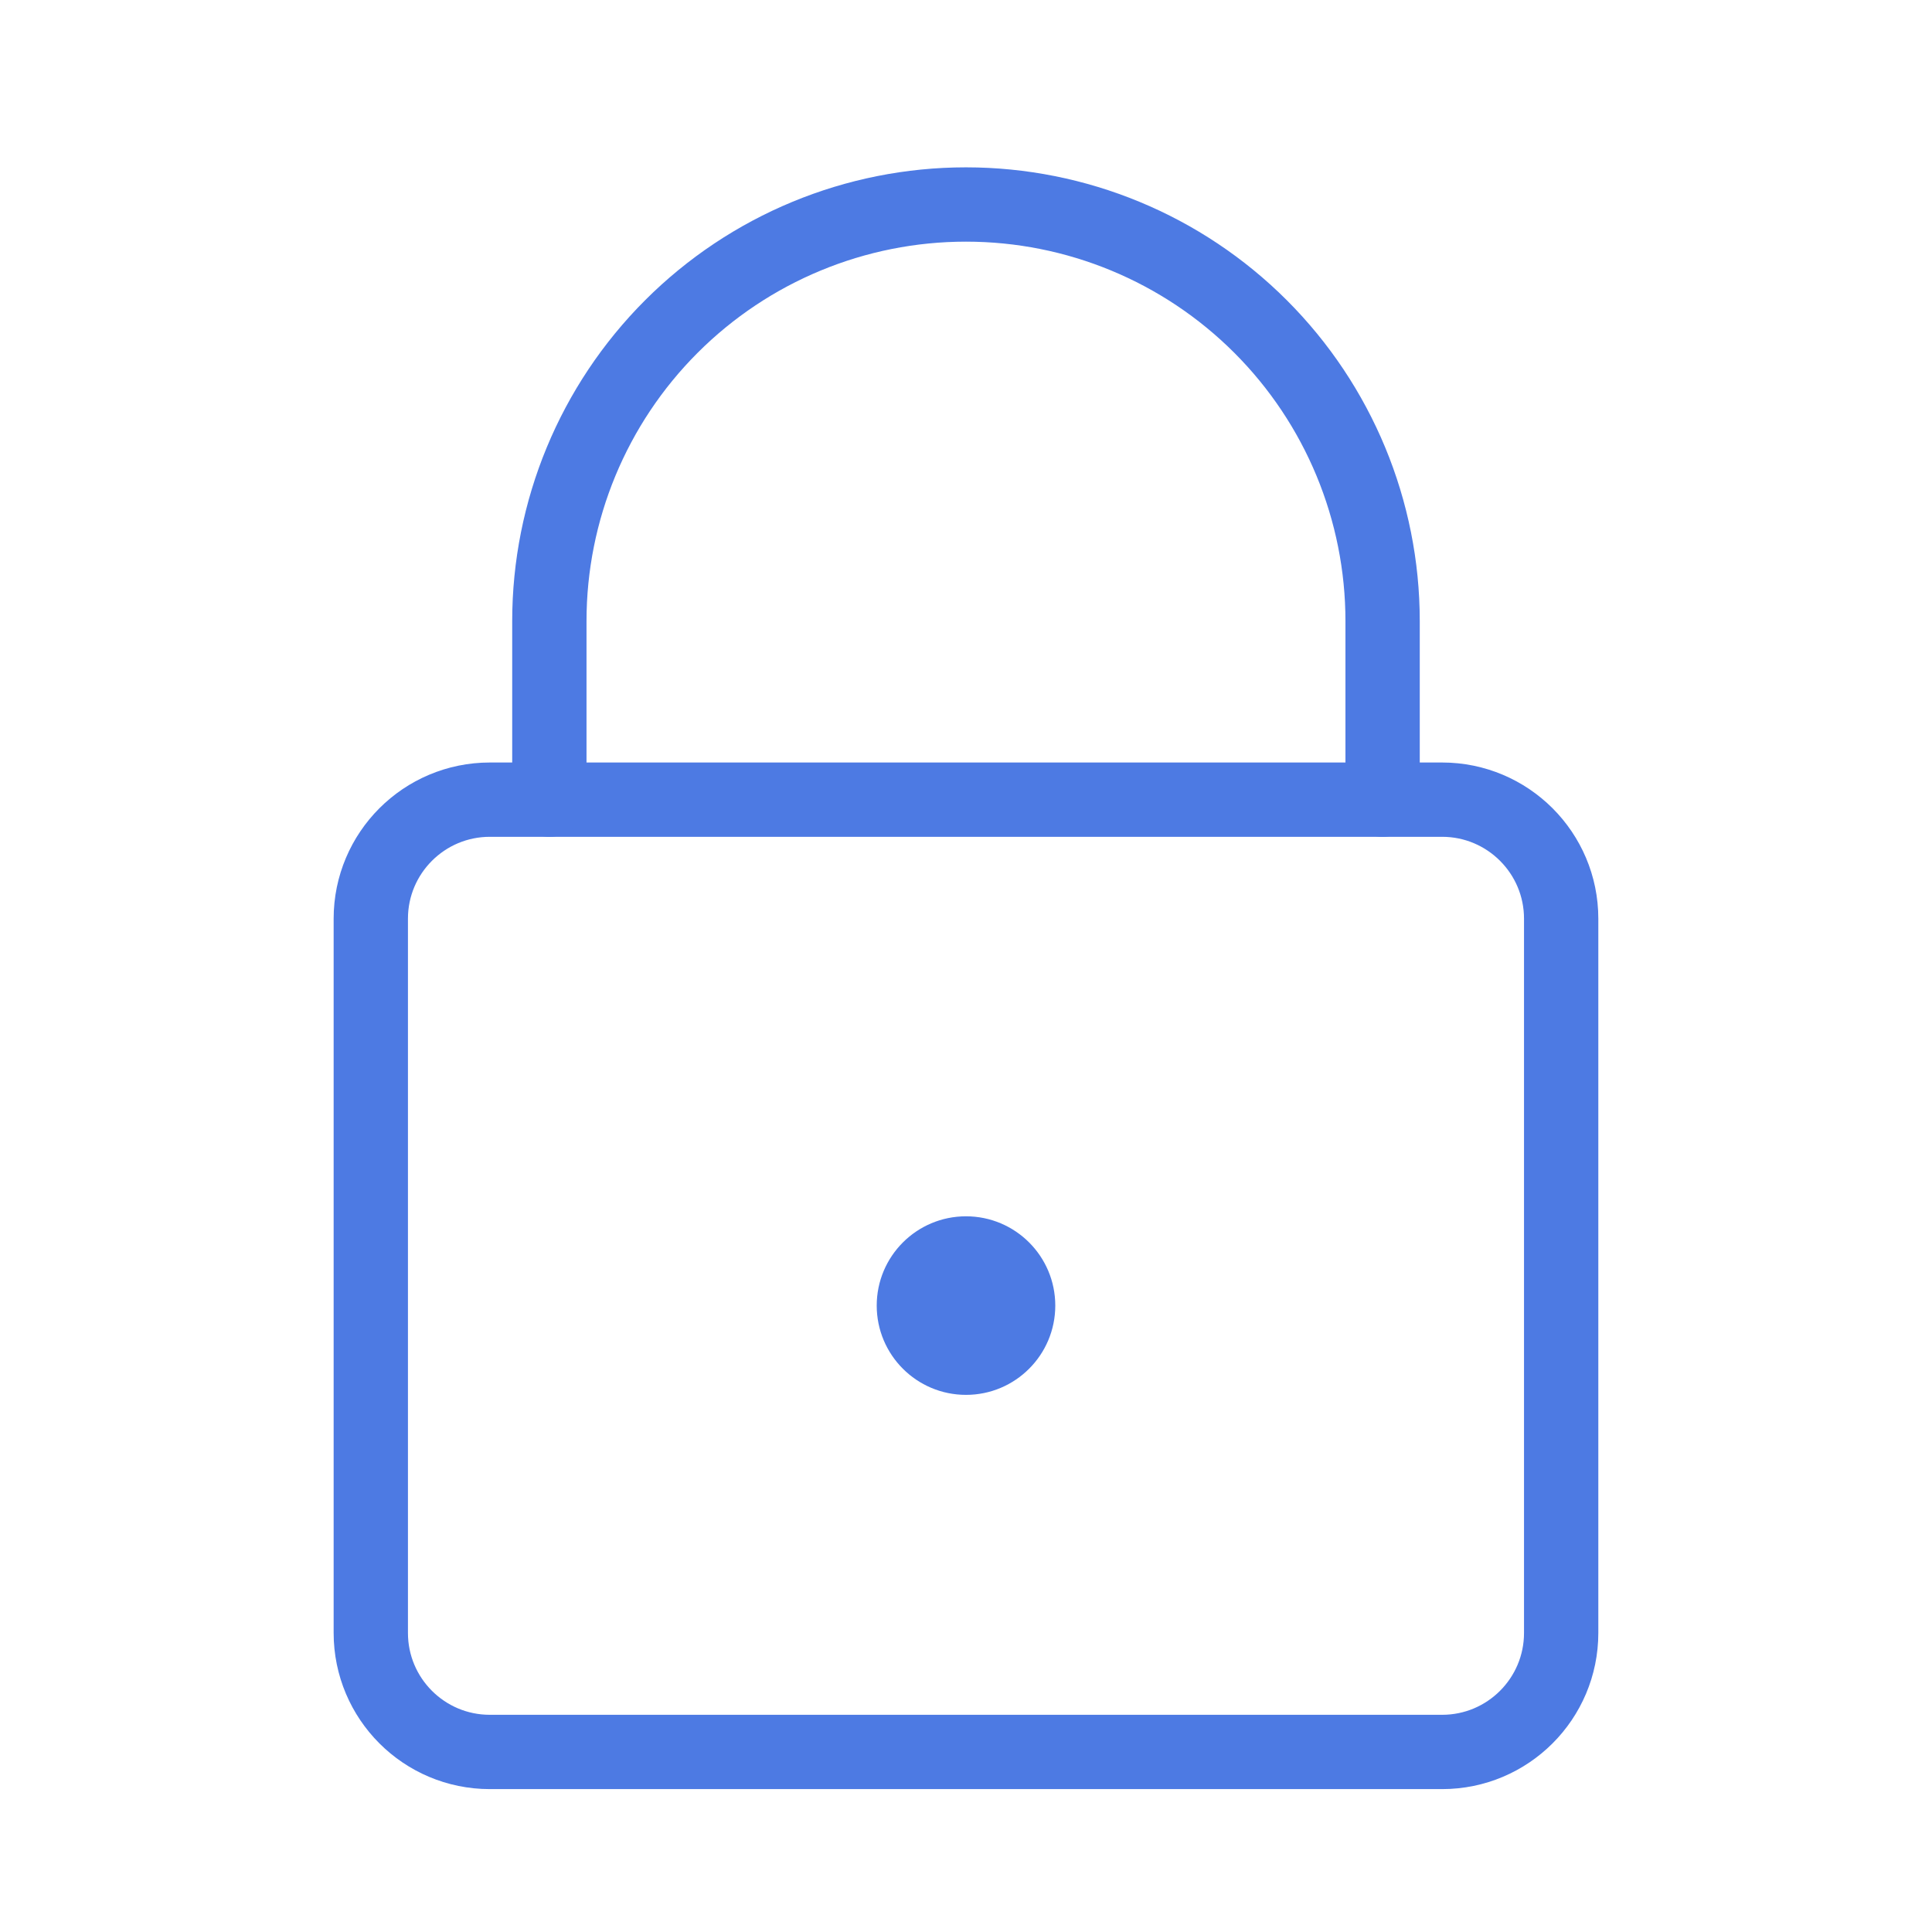
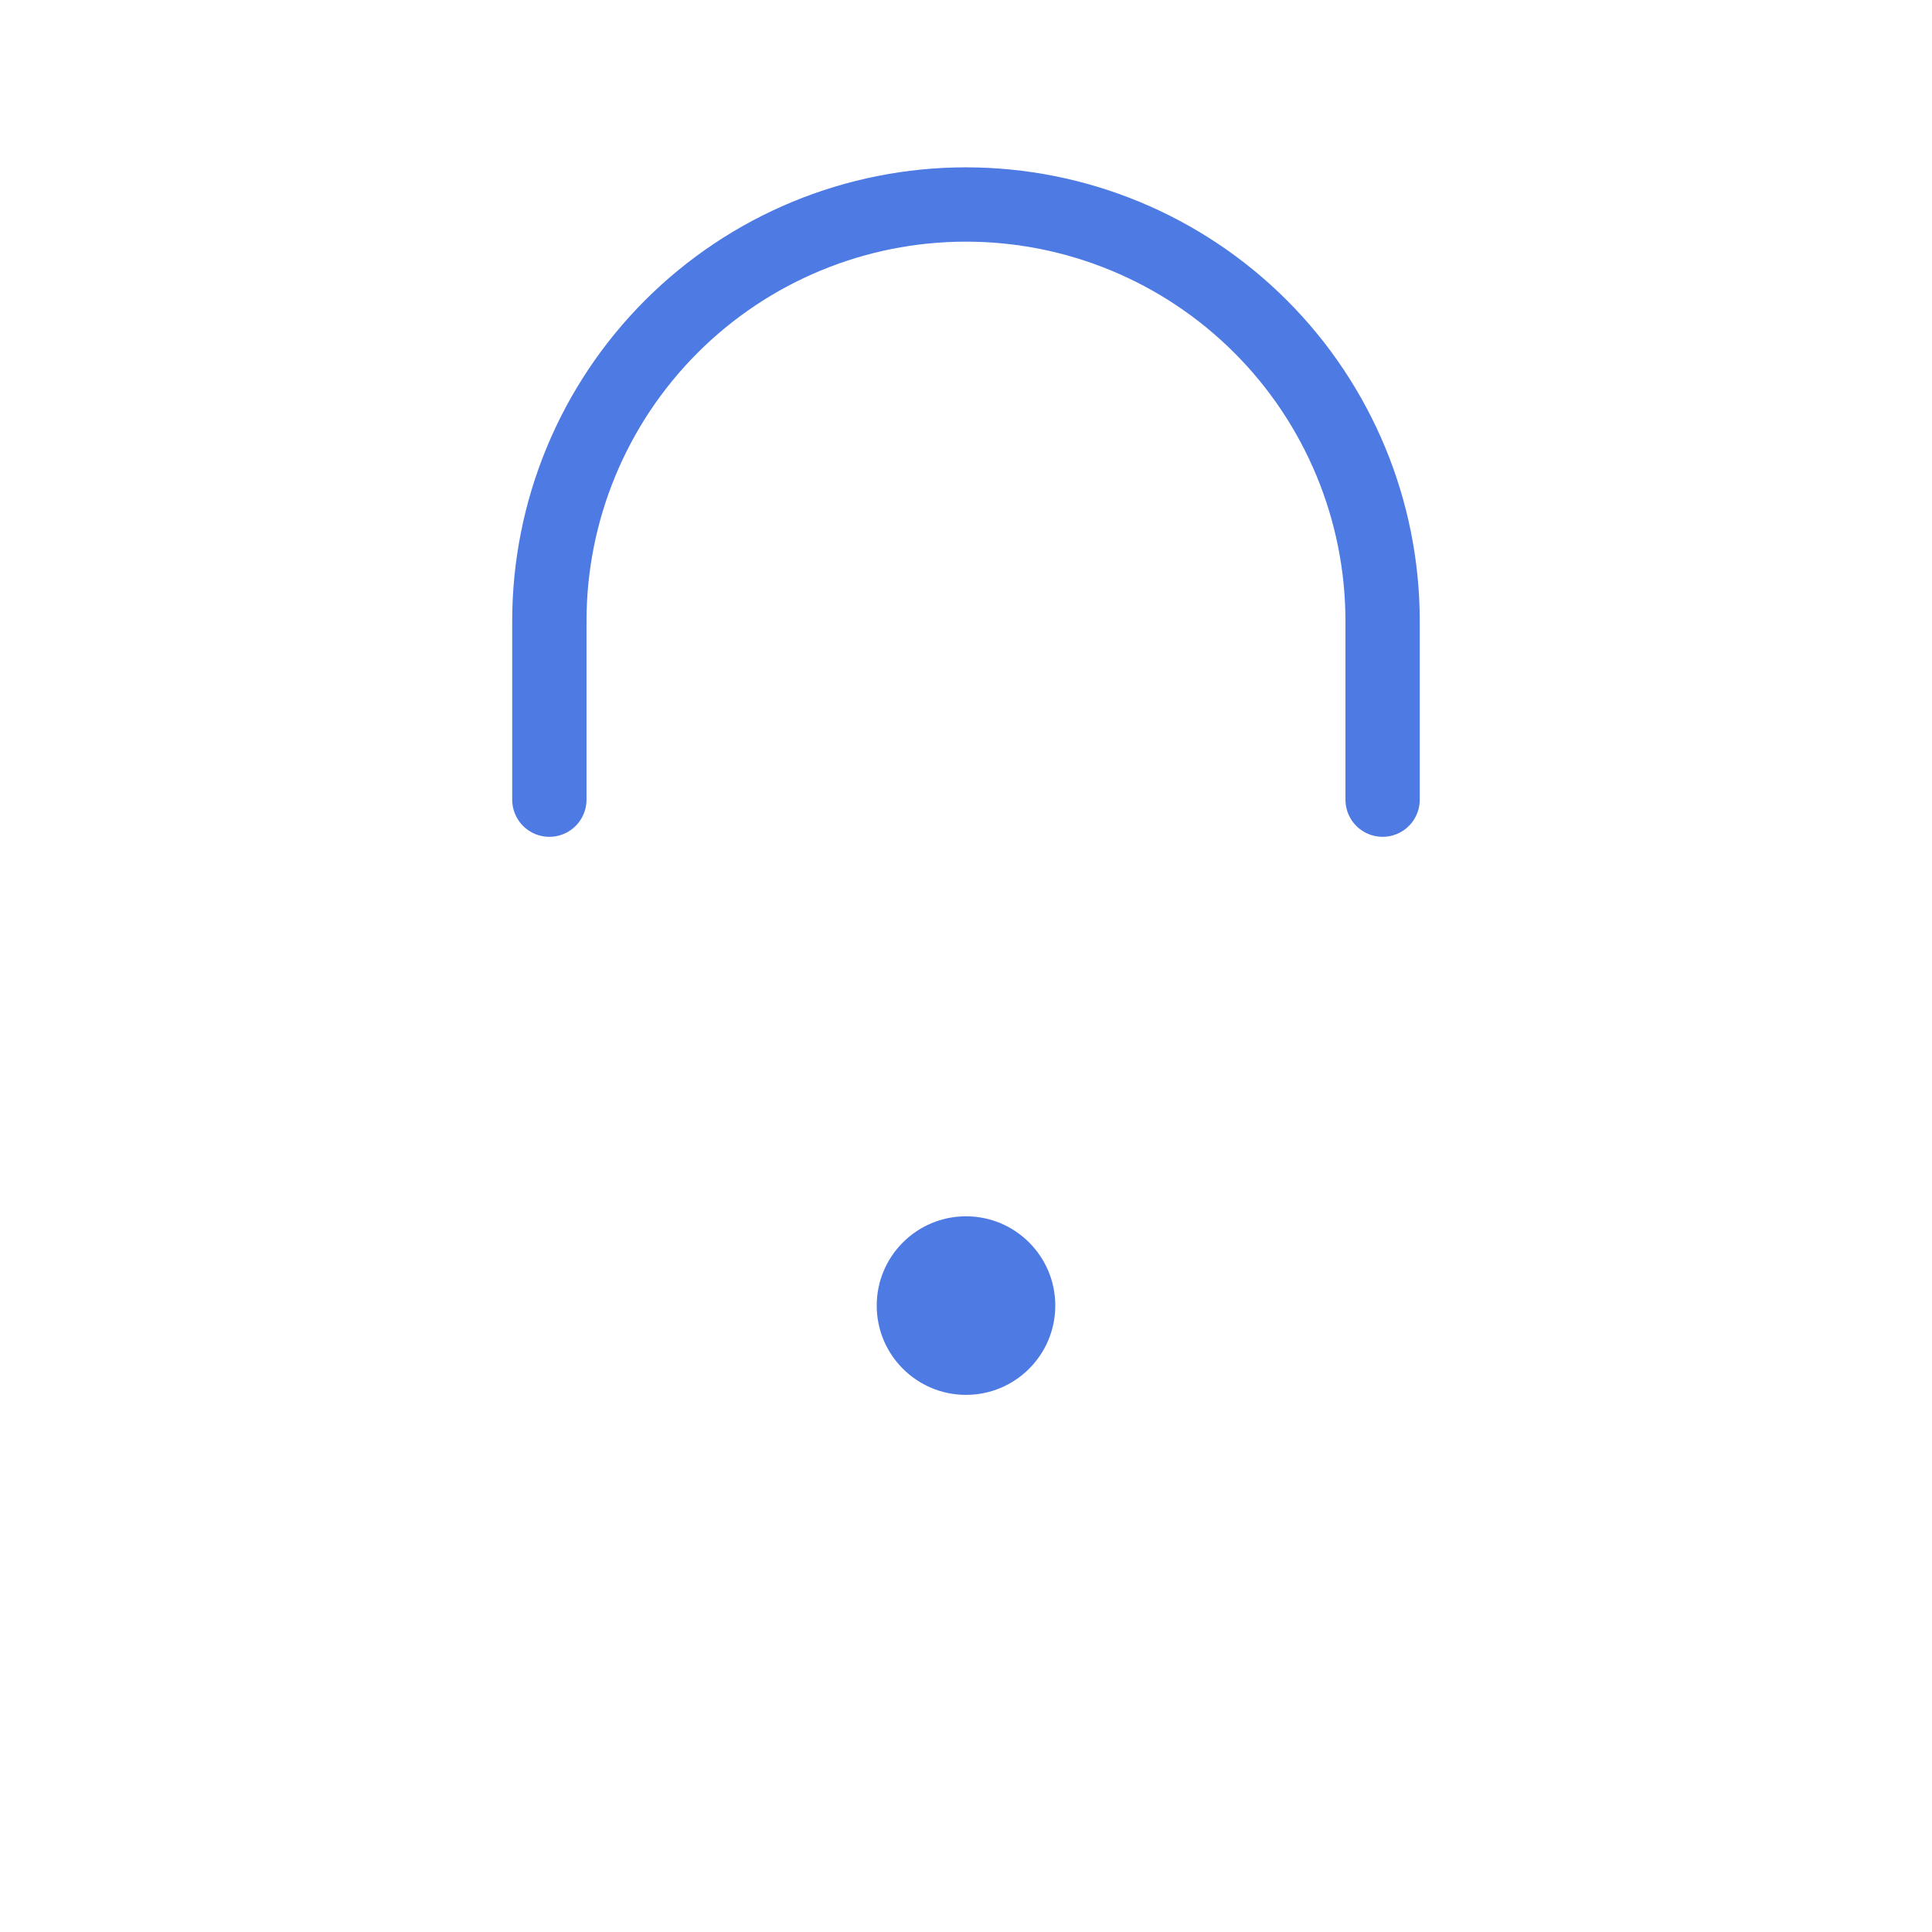
<svg xmlns="http://www.w3.org/2000/svg" width="52" height="52" viewBox="0 0 52 52" fill="none">
-   <path d="M38.815 21.523H13.184C11.415 21.523 9.98 22.958 9.98 24.727V43.95C9.98 45.72 11.415 47.154 13.184 47.154H38.815C40.584 47.154 42.019 45.72 42.019 43.95V24.727C42.019 22.958 40.584 21.523 38.815 21.523Z" stroke="#4D7AE3" stroke-width="2" stroke-linecap="round" stroke-linejoin="round" />
  <path d="M37.213 21.523V16.717C37.213 13.743 36.031 10.891 33.928 8.788C31.825 6.685 28.973 5.504 25.999 5.504C23.025 5.504 20.173 6.685 18.07 8.788C15.967 10.891 14.786 13.743 14.786 16.717V21.523" stroke="#4D7AE3" stroke-width="2" stroke-linecap="round" stroke-linejoin="round" />
  <path d="M26 37.543C27.327 37.543 28.403 36.467 28.403 35.14C28.403 33.813 27.327 32.737 26 32.737C24.673 32.737 23.597 33.813 23.597 35.14C23.597 36.467 24.673 37.543 26 37.543Z" fill="#4D7AE3" />
</svg>